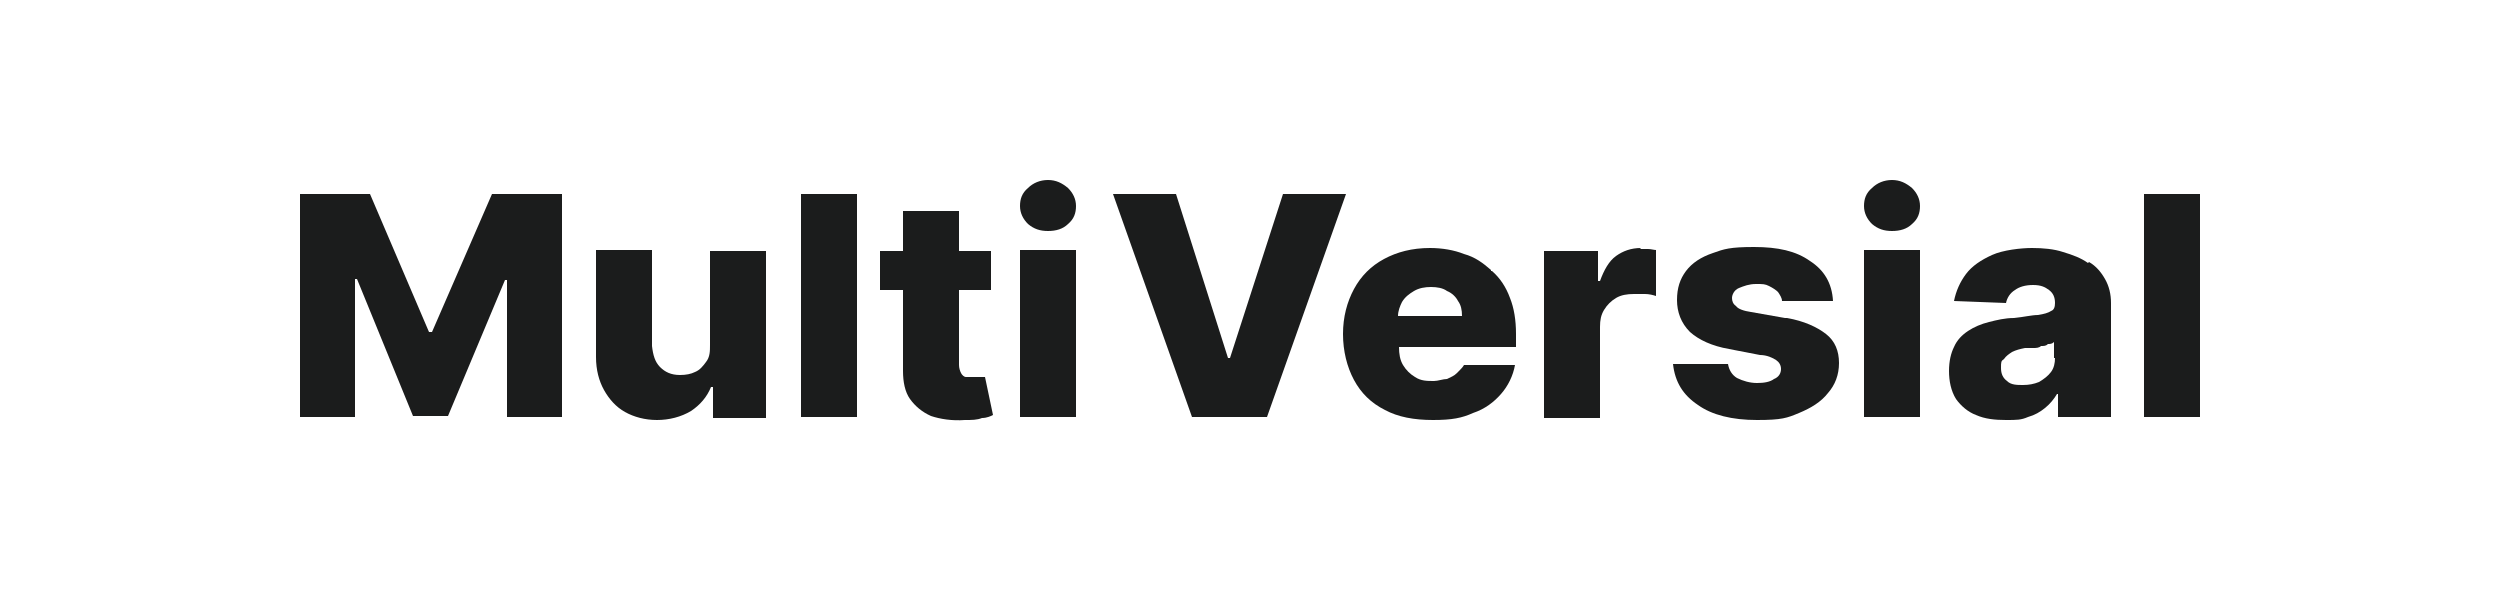
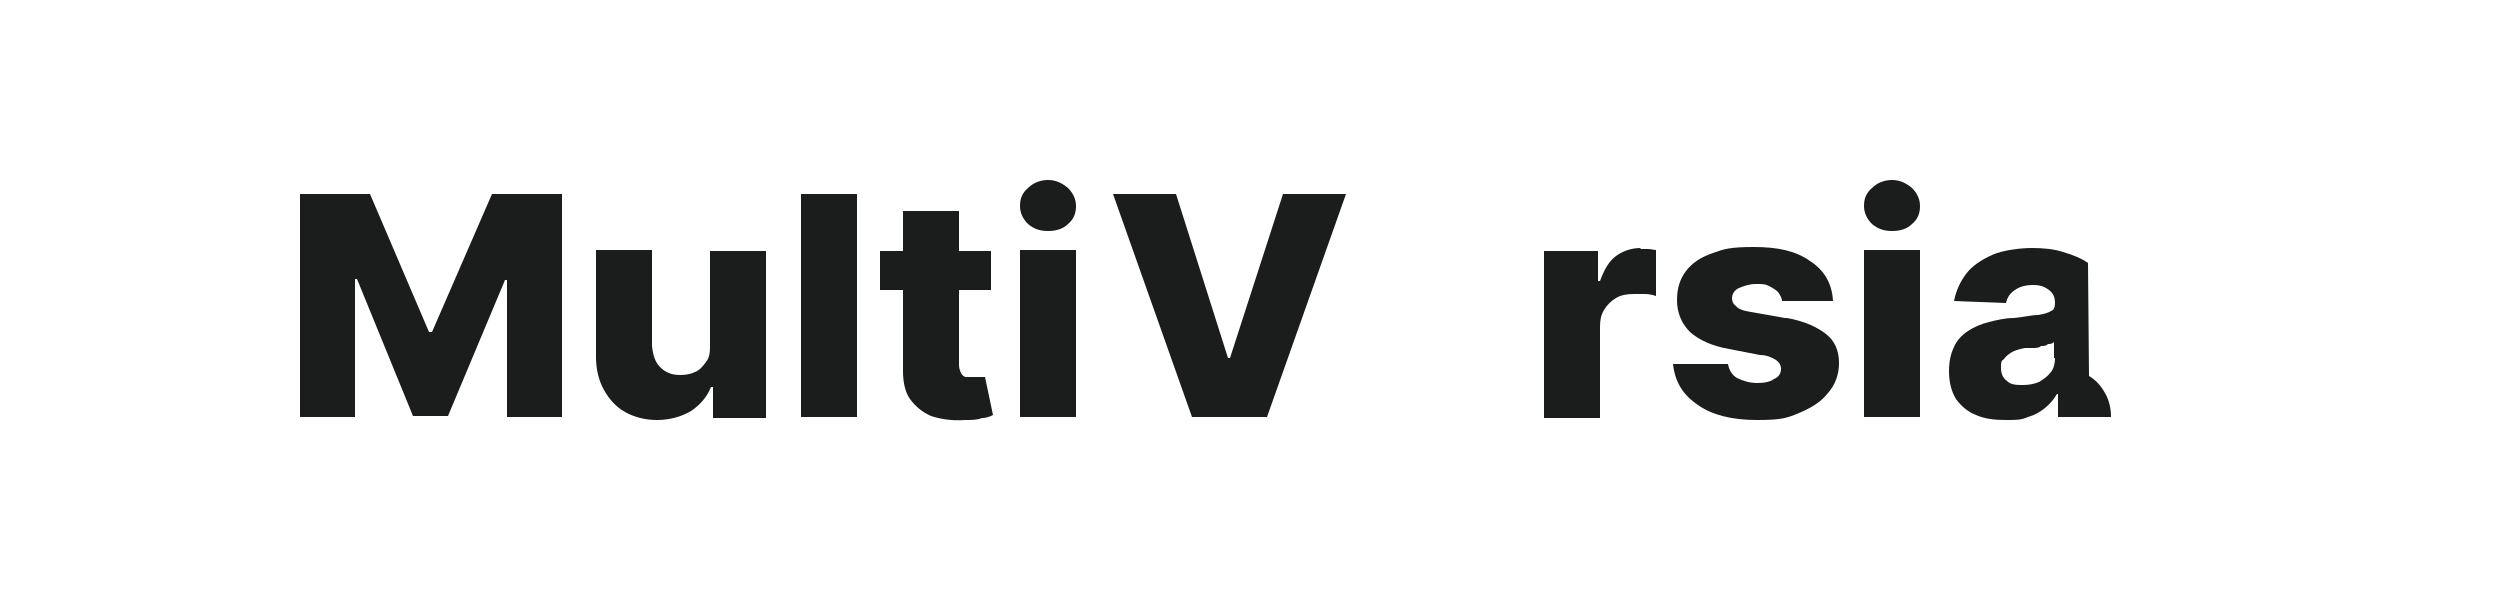
<svg xmlns="http://www.w3.org/2000/svg" id="Calque_1" version="1.1" viewBox="0 0 250 60">
  <defs>
    <style>
      .st0 {
        fill: none;
      }

      .st1 {
        fill: #1b1c1c;
      }
    </style>
  </defs>
  <g id="Calque_11" data-name="Calque_1">
    <g id="Calque_1-2">
      <rect class="st0" width="250" height="60" />
    </g>
    <g>
      <polygon class="st1" points="43.2 33.2 42.9 33.2 37 19.4 30 19.4 30 41.7 35.5 41.7 35.5 27.9 35.7 27.9 41.3 41.6 44.8 41.6 50.5 28 50.7 28 50.7 41.7 56.2 41.7 56.2 19.4 49.2 19.4 43.2 33.2" />
      <path class="st1" d="M71,34.5c0,.6,0,1.2-.4,1.7-.3.4-.6.8-1.1,1-.4.2-.9.3-1.5.3-.9,0-1.5-.3-2-.8s-.7-1.2-.8-2.1v-9.6h-5.6v10.7c0,1.3.3,2.4.8,3.3.5.9,1.2,1.7,2.1,2.2.9.5,2,.8,3.2.8s2.4-.3,3.4-.9c.9-.6,1.6-1.4,2-2.4h.2v3.1h5.3v-16.7h-5.6v9.5h0Z" />
      <rect class="st1" x="80.1" y="19.4" width="5.6" height="22.3" />
      <path class="st1" d="M98.1,37.7h-.7c-.2,0-.6,0-.8,0-.2,0-.4-.2-.5-.4s-.2-.5-.2-.8v-7.5h3.2v-3.9h-3.2v-4h-5.6v4h-2.3v3.9h2.3v8.1c0,1.1.2,2.1.7,2.8s1.2,1.3,2.1,1.7c.9.3,2.1.5,3.4.4.7,0,1.2,0,1.7-.2.5,0,.9-.2,1.1-.3l-.8-3.8c0,0-.3,0-.5,0h.1Z" />
      <path class="st1" d="M104.8,18c-.8,0-1.5.3-2,.8-.6.5-.8,1.1-.8,1.8s.3,1.3.8,1.8c.6.5,1.2.7,2,.7s1.5-.2,2-.7c.6-.5.8-1.1.8-1.8s-.3-1.3-.8-1.8c-.6-.5-1.2-.8-2-.8Z" />
      <rect class="st1" x="102" y="25" width="5.6" height="16.7" />
      <polygon class="st1" points="128.3 19.4 123 35.8 122.8 35.8 117.6 19.4 111.3 19.4 119.2 41.7 126.7 41.7 134.6 19.4 128.3 19.4" />
-       <path class="st1" d="M149.1,27c-.8-.7-1.6-1.3-2.7-1.6-1-.4-2.2-.6-3.4-.6-1.8,0-3.3.4-4.6,1.1s-2.3,1.7-3,3-1.1,2.8-1.1,4.5.4,3.3,1.1,4.6c.7,1.3,1.7,2.3,3.1,3,1.3.7,2.9,1,4.8,1s2.9-.2,4-.7c1.2-.4,2.1-1.1,2.8-1.9.7-.8,1.2-1.8,1.4-2.9h-5.1c-.1.2-.4.5-.7.8s-.6.4-1,.6c-.4,0-.9.2-1.3.2-.7,0-1.3,0-1.9-.4-.5-.3-.9-.7-1.2-1.2s-.4-1.1-.4-1.8h0c0,0,11.7,0,11.7,0v-1.3c0-1.4-.2-2.6-.6-3.6-.4-1.1-1-2-1.8-2.7h-.1ZM139.8,31.6c0-.5.2-1,.4-1.4.3-.5.7-.8,1.2-1.1.5-.3,1.1-.4,1.7-.4s1.2.1,1.6.4c.5.2.9.6,1.1,1,.3.4.4.9.4,1.5h-6.5.1Z" />
      <path class="st1" d="M164.1,24.8c-1,0-1.8.3-2.5.8s-1.2,1.4-1.6,2.5h-.2v-3h-5.4v16.7h5.6v-9.1c0-.7.1-1.2.4-1.7.3-.5.7-.9,1.2-1.2.5-.3,1.1-.4,1.8-.4h1.1c.4,0,.8.1,1.1.2v-4.6c-.2,0-.5-.1-.8-.1h-.8,0Z" />
      <path class="st1" d="M178.5,31.8l-3.4-.6c-.7-.1-1.3-.3-1.5-.6-.3-.2-.4-.5-.4-.8s.2-.8.7-1,1-.4,1.7-.4.9,0,1.3.2c.4.2.7.4.9.6.2.3.4.6.4.9h5.1c-.1-1.8-.9-3.1-2.3-4-1.4-1-3.2-1.4-5.6-1.4s-3,.2-4.1.6c-1.2.4-2.1,1-2.7,1.8-.6.8-.9,1.7-.9,2.9s.4,2.3,1.3,3.2c.9.8,2.2,1.4,3.9,1.7l3.1.6c.7,0,1.3.3,1.6.5s.5.5.5.9-.2.8-.7,1c-.4.3-1,.4-1.7.4s-1.4-.2-2-.5c-.5-.3-.8-.8-.9-1.4h-5.5c.2,1.8,1,3.1,2.5,4.1,1.4,1,3.4,1.5,5.9,1.5s3-.2,4.2-.7,2.2-1.1,2.9-2c.7-.8,1.1-1.8,1.1-3s-.4-2.2-1.3-2.9c-.9-.7-2.2-1.3-3.9-1.6h-.2Z" />
      <path class="st1" d="M189.2,18c-.8,0-1.5.3-2,.8-.6.5-.8,1.1-.8,1.8s.3,1.3.8,1.8c.6.5,1.2.7,2,.7s1.5-.2,2-.7c.6-.5.8-1.1.8-1.8s-.3-1.3-.8-1.8c-.6-.5-1.2-.8-2-.8Z" />
      <rect class="st1" x="186.4" y="25" width="5.6" height="16.7" />
-       <path class="st1" d="M208.8,26.3c-.7-.5-1.5-.8-2.5-1.1-.9-.3-2-.4-3.1-.4s-2.9.2-4,.7-2,1.1-2.6,1.9-1,1.7-1.2,2.7l5.2.2c.1-.5.4-1,.9-1.3.4-.3,1-.5,1.8-.5s1.2.2,1.6.5c.4.3.6.7.6,1.3h0c0,.4-.1.7-.4.8-.3.2-.7.3-1.3.4-.6,0-1.4.2-2.4.3-.9,0-1.7.2-2.5.4s-1.5.5-2.1.9-1.1.9-1.4,1.6c-.3.6-.5,1.4-.5,2.4s.2,2,.7,2.8c.5.7,1.2,1.3,2,1.6.9.4,1.9.5,3,.5s1.5,0,2.2-.3c.7-.2,1.2-.5,1.7-.9s.9-.9,1.2-1.4h.1v2.3h5.3v-11.4c0-.9-.2-1.7-.6-2.4-.4-.7-.9-1.3-1.6-1.7h0ZM205.5,35.8c0,.5-.1,1-.4,1.4-.3.4-.7.7-1.2,1-.5.2-1,.3-1.6.3s-1.2,0-1.6-.4c-.4-.3-.6-.7-.6-1.3s0-.7.3-.9c.2-.3.5-.5.8-.7.4-.2.8-.3,1.3-.4.3,0,.5,0,.8,0,.3,0,.6,0,.8-.2.3,0,.5,0,.7-.2.2,0,.4,0,.6-.2v1.6h0Z" />
-       <rect class="st1" x="214.4" y="19.4" width="5.6" height="22.3" />
+       <path class="st1" d="M208.8,26.3c-.7-.5-1.5-.8-2.5-1.1-.9-.3-2-.4-3.1-.4s-2.9.2-4,.7-2,1.1-2.6,1.9-1,1.7-1.2,2.7l5.2.2c.1-.5.4-1,.9-1.3.4-.3,1-.5,1.8-.5s1.2.2,1.6.5c.4.3.6.7.6,1.3h0c0,.4-.1.7-.4.8-.3.2-.7.3-1.3.4-.6,0-1.4.2-2.4.3-.9,0-1.7.2-2.5.4s-1.5.5-2.1.9-1.1.9-1.4,1.6c-.3.6-.5,1.4-.5,2.4s.2,2,.7,2.8c.5.7,1.2,1.3,2,1.6.9.4,1.9.5,3,.5s1.5,0,2.2-.3c.7-.2,1.2-.5,1.7-.9s.9-.9,1.2-1.4h.1v2.3h5.3c0-.9-.2-1.7-.6-2.4-.4-.7-.9-1.3-1.6-1.7h0ZM205.5,35.8c0,.5-.1,1-.4,1.4-.3.4-.7.7-1.2,1-.5.2-1,.3-1.6.3s-1.2,0-1.6-.4c-.4-.3-.6-.7-.6-1.3s0-.7.3-.9c.2-.3.5-.5.8-.7.4-.2.8-.3,1.3-.4.3,0,.5,0,.8,0,.3,0,.6,0,.8-.2.3,0,.5,0,.7-.2.2,0,.4,0,.6-.2v1.6h0Z" />
    </g>
  </g>
</svg>